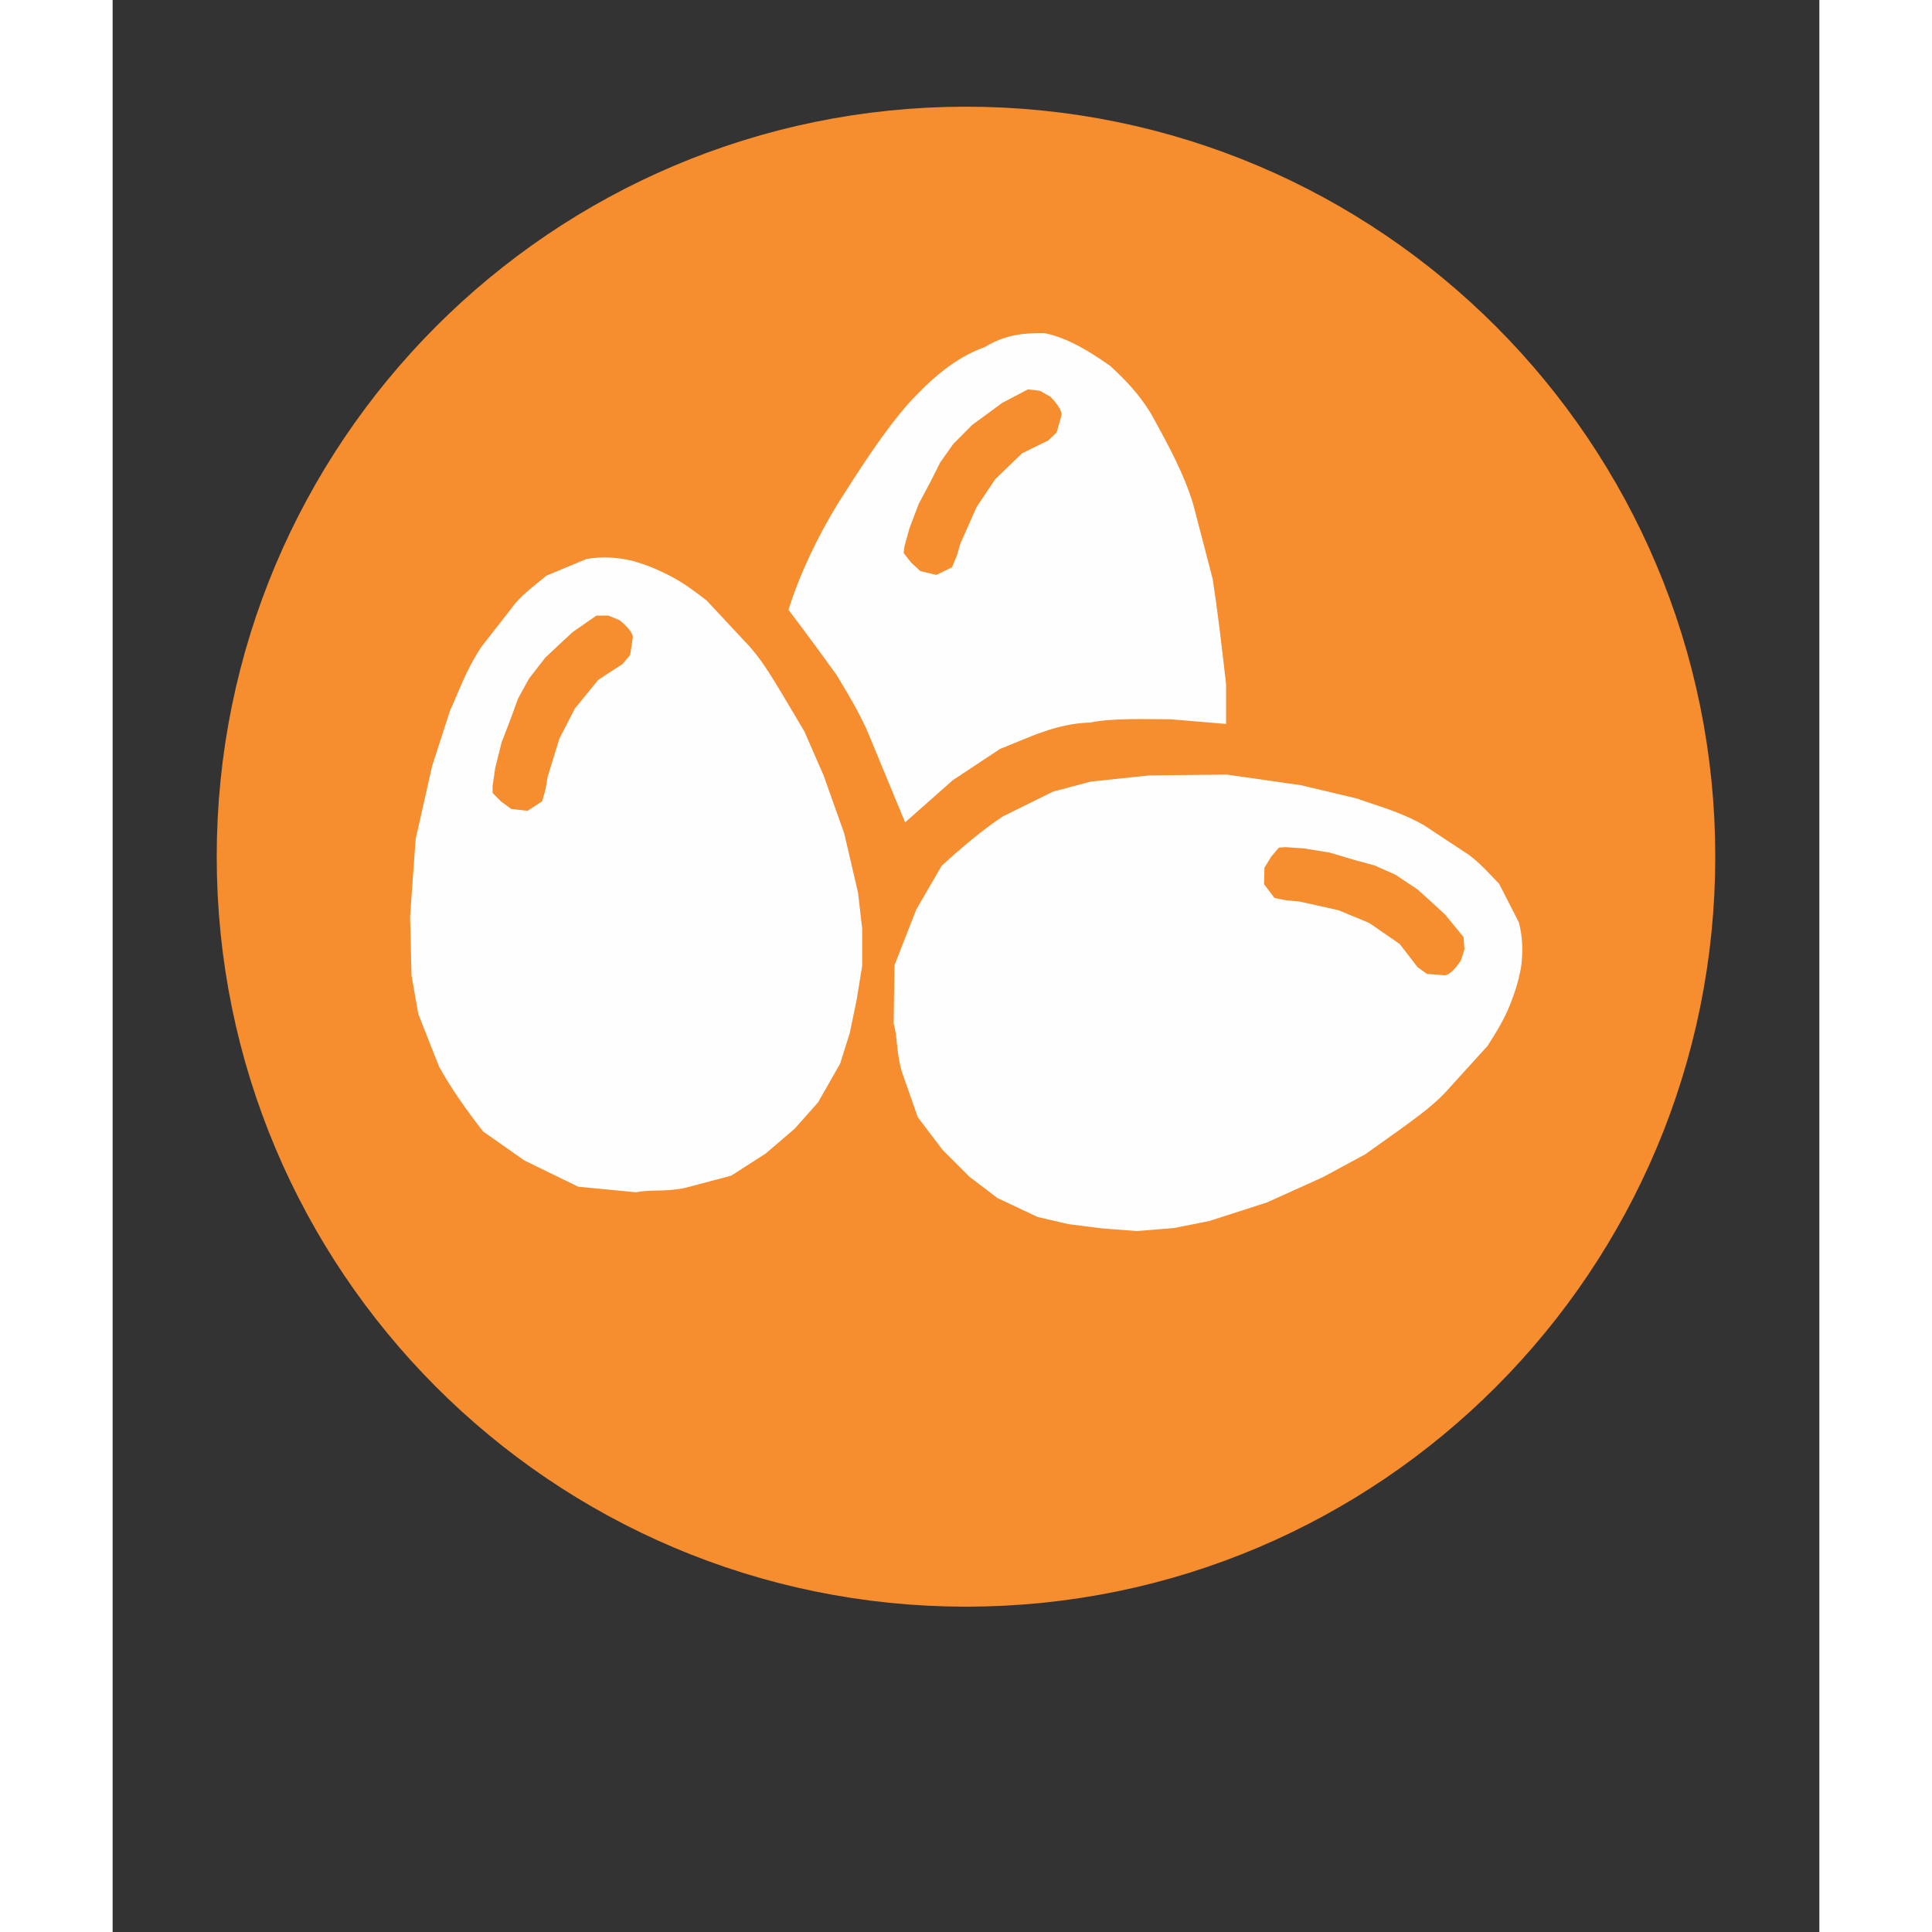
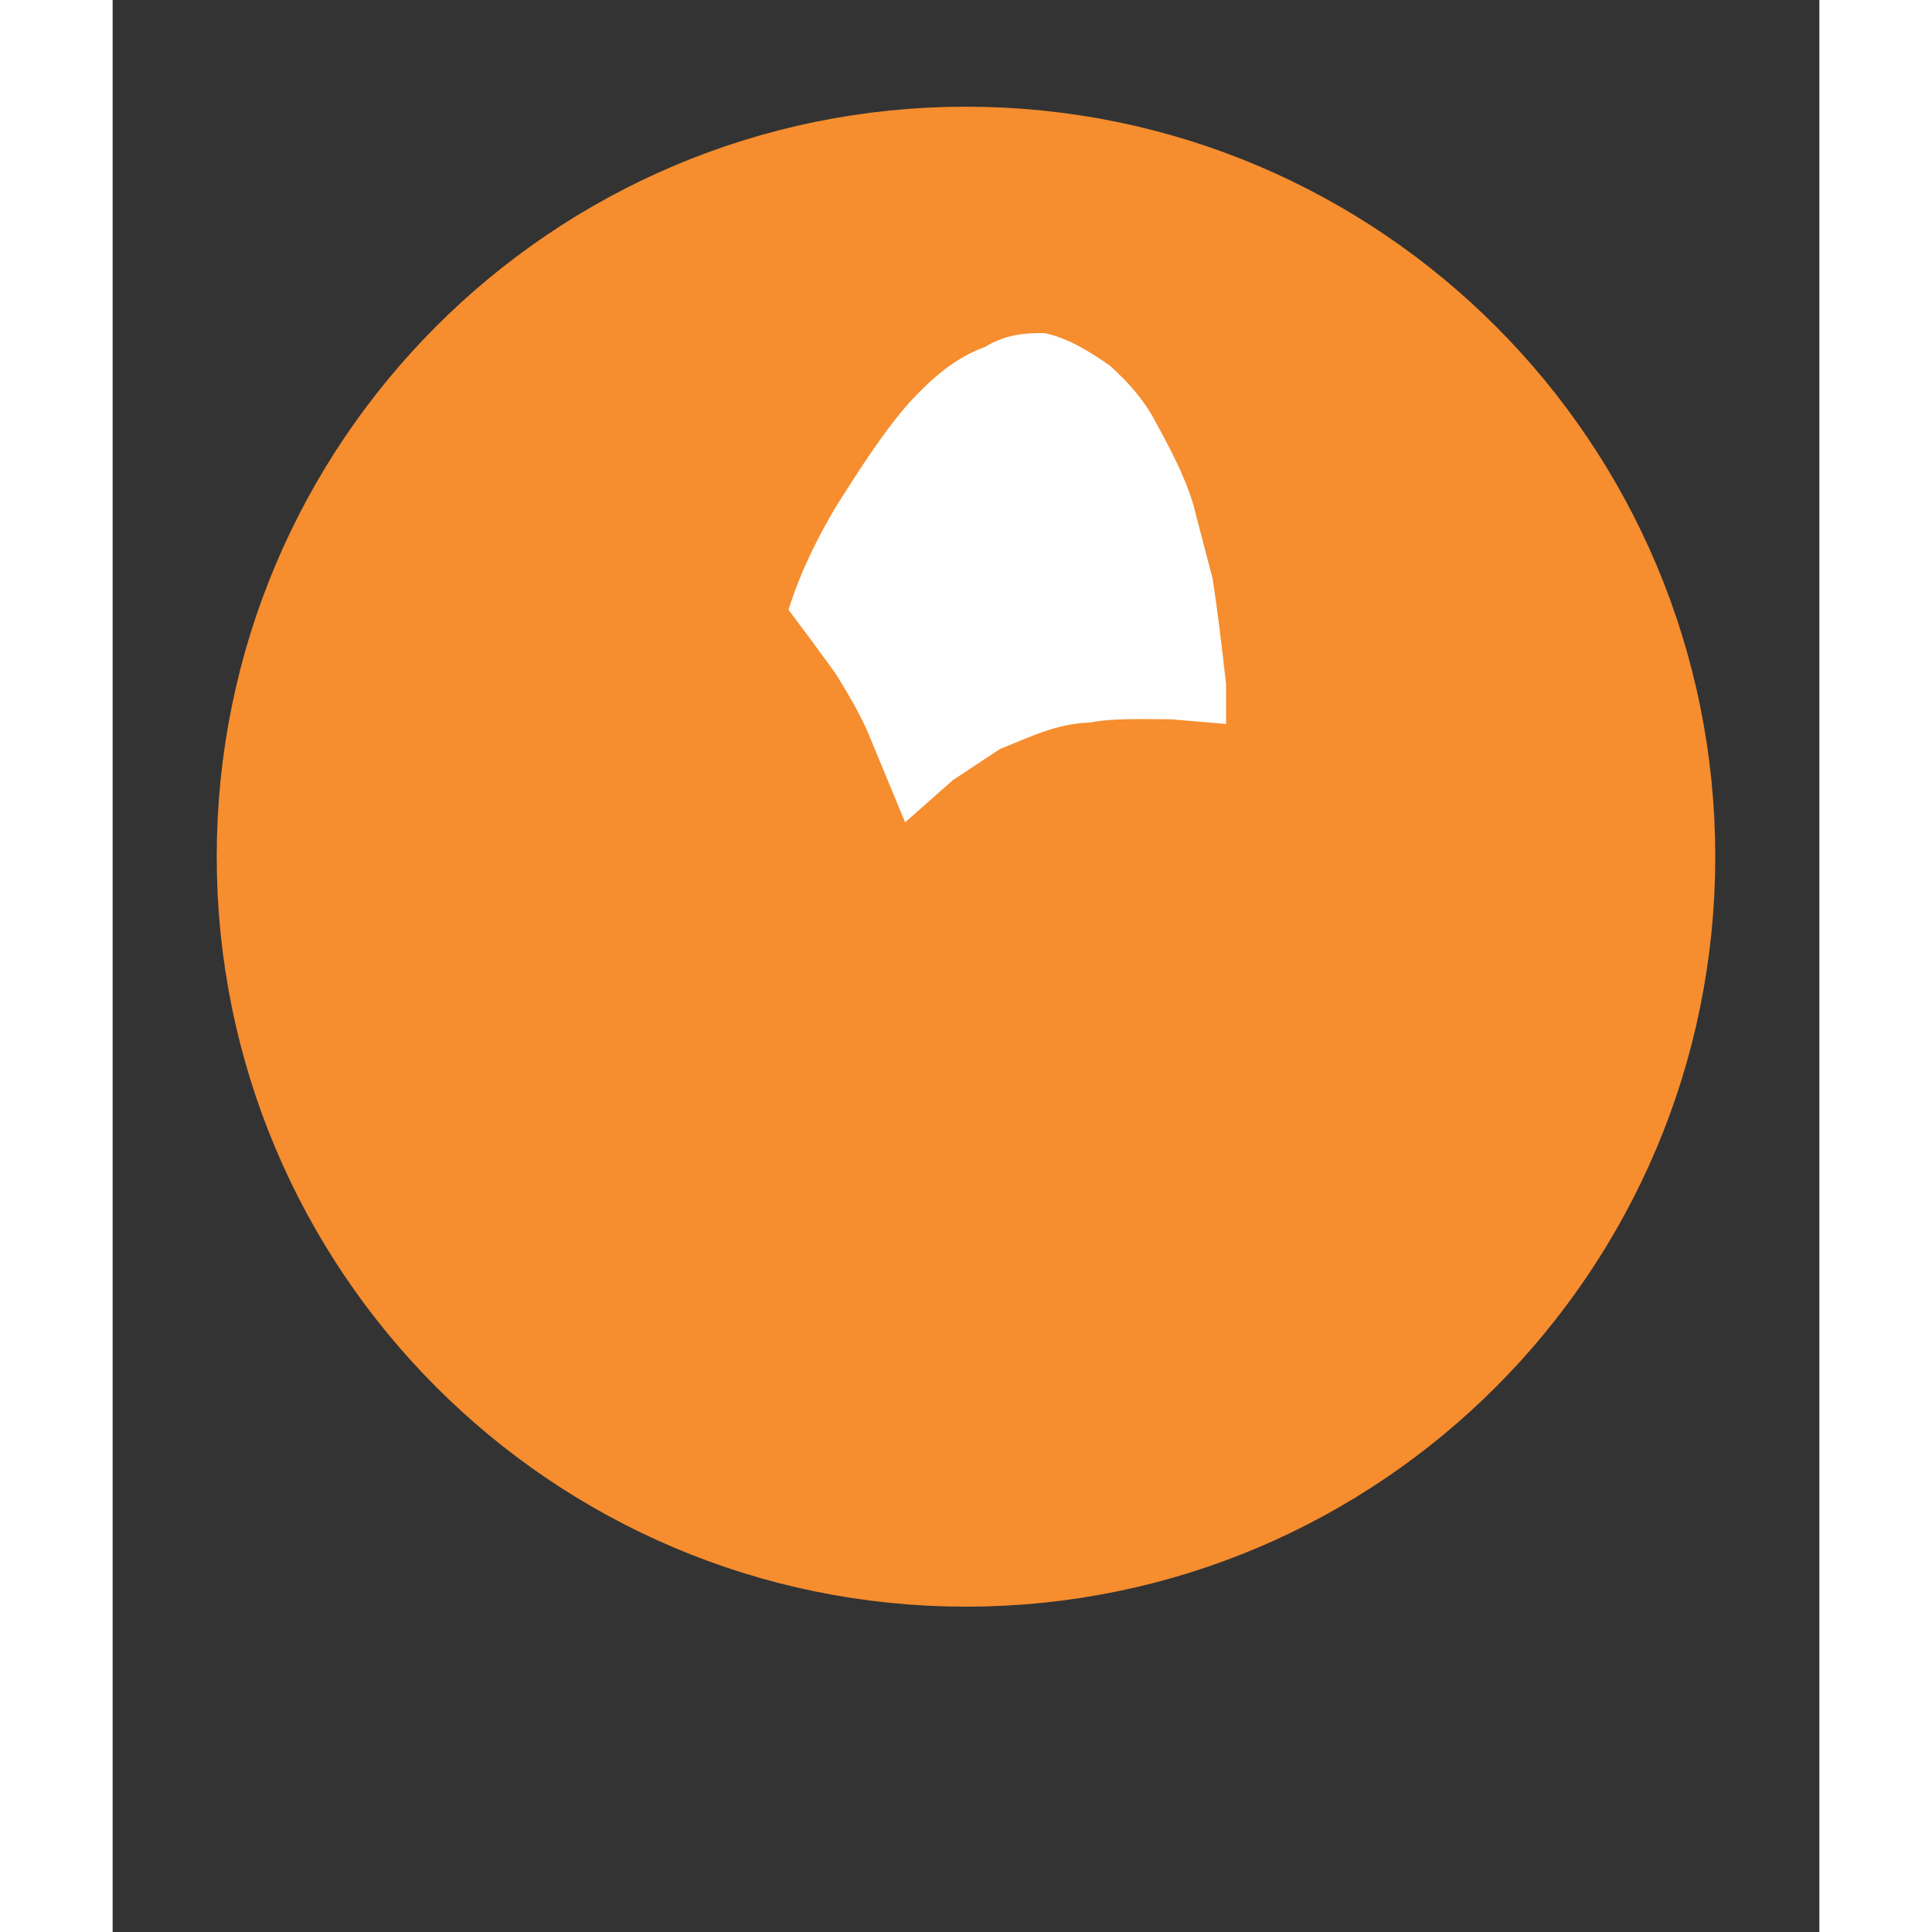
<svg xmlns="http://www.w3.org/2000/svg" width="80" zoomAndPan="magnify" viewBox="0 0 60 67.92" height="80" preserveAspectRatio="xMidYMid meet" version="1.0">
  <rect x="0" y="0" width="60" height="67.92" fill="#333333" stroke="none" />
  <path stroke-linecap="round" transform="matrix(1.326, 0, 0, 1.304, 1.394, -8.074)" fill-opacity="1" fill="#f68d2f" fill-rule="nonzero" stroke-linejoin="round" d="M 39.938 29.286 C 39.938 39.628 31.716 48.007 21.573 48.007 C 11.43 48.007 3.208 39.628 3.208 29.286 C 3.208 18.948 11.43 10.568 21.573 10.568 C 31.716 10.568 39.938 18.948 39.938 29.286 Z M 39.938 29.286 " stroke="#f68d2f" stroke-width="3" stroke-opacity="1" stroke-miterlimit="4" />
-   <path stroke-linecap="butt" transform="matrix(1.275, 0, 0, 1.278, -110.914, -6.475)" fill-opacity="1" fill="#fefefe" fill-rule="nonzero" stroke-linejoin="miter" d="M 95.371 28.151 L 95.824 26.146 L 96.315 24.63 C 96.557 24.107 96.753 23.514 97.185 22.866 L 98.022 21.797 C 98.245 21.482 98.622 21.207 98.966 20.923 L 100.063 20.467 C 100.467 20.397 100.872 20.418 101.276 20.507 C 101.702 20.623 101.991 20.751 102.257 20.883 C 102.686 21.091 103.017 21.347 103.354 21.604 L 104.378 22.701 C 104.816 23.138 105.12 23.661 105.435 24.178 L 106.042 25.198 L 106.572 26.409 L 107.139 27.998 L 107.519 29.627 L 107.633 30.611 L 107.633 31.632 L 107.479 32.579 L 107.289 33.487 L 107.026 34.318 L 106.419 35.379 L 105.779 36.097 L 104.982 36.779 L 104.035 37.384 L 102.79 37.714 C 102.211 37.839 101.804 37.754 101.424 37.839 L 99.836 37.686 L 98.359 36.968 L 97.225 36.174 C 96.762 35.581 96.342 34.988 96.014 34.395 L 95.444 32.955 L 95.257 31.898 L 95.218 30.281 L 95.294 29.211 Z M 95.371 28.151 " stroke="#fefefe" stroke-width="0.05" stroke-opacity="1" stroke-miterlimit="4" />
-   <path stroke-linecap="butt" transform="matrix(1.275, 0, 0, 1.278, -110.914, -6.475)" fill-opacity="1" fill="#f68d2f" fill-rule="nonzero" stroke-linejoin="miter" d="M 98.963 26.421 L 99.287 25.373 L 99.713 24.547 L 100.363 23.75 L 101.034 23.313 L 101.237 23.074 L 101.31 22.588 C 101.295 22.475 101.175 22.328 100.961 22.151 L 100.66 22.026 L 100.336 22.026 L 99.689 22.475 L 99.312 22.824 L 98.938 23.175 L 98.491 23.75 L 98.19 24.297 L 97.991 24.847 L 97.74 25.495 L 97.565 26.195 L 97.492 26.693 L 97.492 26.87 L 97.715 27.093 L 97.991 27.295 L 98.426 27.344 L 98.812 27.093 L 98.901 26.781 Z M 98.963 26.421 " stroke="#f68d2f" stroke-width="0.05" stroke-opacity="1" stroke-miterlimit="4" />
-   <path stroke-linecap="butt" transform="matrix(0.103, 1.274, -1.27, 0.104, 65.096, -97.166)" fill-opacity="1" fill="#fefefe" fill-rule="nonzero" stroke-linejoin="miter" d="M 95.37 28.152 L 95.825 26.144 L 96.316 24.631 C 96.558 24.106 96.754 23.513 97.186 22.866 L 98.022 21.796 C 98.246 21.483 98.622 21.206 98.964 20.923 L 100.062 20.468 C 100.469 20.397 100.872 20.42 101.279 20.508 C 101.702 20.623 101.992 20.751 102.257 20.883 C 102.688 21.094 103.02 21.348 103.355 21.603 L 104.378 22.701 C 104.818 23.139 105.119 23.662 105.436 24.177 L 106.043 25.198 L 106.573 26.409 L 107.139 27.999 L 107.519 29.626 L 107.632 30.61 L 107.632 31.63 L 107.481 32.577 L 107.291 33.488 L 107.027 34.318 L 106.42 35.378 L 105.778 36.098 L 104.981 36.777 L 104.036 37.383 L 102.789 37.712 C 102.212 37.84 101.805 37.755 101.424 37.838 L 99.835 37.687 L 98.361 36.967 L 97.223 36.174 C 96.762 35.58 96.342 34.986 96.013 34.393 L 95.446 32.958 L 95.256 31.897 L 95.219 30.279 L 95.294 29.209 Z M 95.37 28.152 " stroke="#fefefe" stroke-width="0.05" stroke-opacity="1" stroke-miterlimit="4" />
-   <path stroke-linecap="butt" transform="matrix(0.103, 1.274, -1.27, 0.104, 65.096, -97.166)" fill-opacity="1" fill="#f68d2f" fill-rule="nonzero" stroke-linejoin="miter" d="M 98.964 26.421 L 99.289 25.371 L 99.711 24.547 L 100.362 23.749 L 101.035 23.311 L 101.235 23.076 L 101.312 22.587 C 101.297 22.475 101.177 22.33 100.961 22.149 L 100.661 22.026 L 100.337 22.025 L 99.687 22.476 L 99.312 22.824 L 98.94 23.175 L 98.489 23.747 L 98.189 24.298 L 97.991 24.847 L 97.739 25.497 L 97.566 26.196 L 97.491 26.694 L 97.489 26.87 L 97.716 27.094 L 97.991 27.295 L 98.426 27.342 L 98.814 27.094 L 98.901 26.781 Z M 98.964 26.421 " stroke="#f68d2f" stroke-width="0.05" stroke-opacity="1" stroke-miterlimit="4" />
  <path stroke-linecap="butt" transform="matrix(1.275, 0, 0, 1.278, -110.914, -6.475)" fill-opacity="1" fill="#fefefe" fill-rule="nonzero" stroke-linejoin="miter" d="M 105.653 21.836 C 105.981 20.809 106.447 19.862 106.989 18.963 C 107.642 17.937 108.295 16.919 108.99 16.142 C 109.579 15.51 110.216 14.935 111.056 14.633 C 111.595 14.3 112.135 14.245 112.674 14.254 C 113.312 14.379 113.928 14.764 114.479 15.149 C 115.089 15.702 115.402 16.124 115.628 16.506 C 116.079 17.325 116.526 18.144 116.766 18.963 L 117.296 20.99 C 117.421 21.778 117.544 22.802 117.667 23.887 L 117.667 24.954 L 116.174 24.828 C 115.362 24.822 114.51 24.798 113.946 24.917 C 112.99 24.945 112.239 25.336 111.445 25.648 L 110.14 26.509 L 108.852 27.646 L 107.853 25.238 C 107.673 24.807 107.363 24.254 106.968 23.612 C 106.588 23.086 106.238 22.607 105.653 21.836 Z M 105.653 21.836 " stroke="#fefefe" stroke-width="0.05" stroke-opacity="1" stroke-miterlimit="4" />
-   <path stroke-linecap="butt" transform="matrix(1.275, 0, 0, 1.278, -110.914, -6.475)" fill-opacity="1" fill="#f68d2f" fill-rule="nonzero" stroke-linejoin="round" d="M 110.345 20.003 L 110.792 19 L 111.31 18.23 L 112.052 17.515 L 112.772 17.163 L 112.999 16.949 L 113.131 16.476 C 113.128 16.363 113.03 16.204 112.837 16.002 L 112.555 15.84 L 112.233 15.803 L 111.534 16.17 L 110.707 16.775 L 110.192 17.292 L 109.83 17.802 L 109.567 18.325 L 109.239 18.939 L 108.984 19.611 L 108.849 20.097 L 108.828 20.272 L 109.024 20.522 L 109.275 20.754 L 109.701 20.855 L 110.115 20.654 L 110.241 20.354 Z M 110.345 20.003 " stroke="#f68d2f" stroke-width="0.05" stroke-opacity="1" stroke-miterlimit="4" />
</svg>